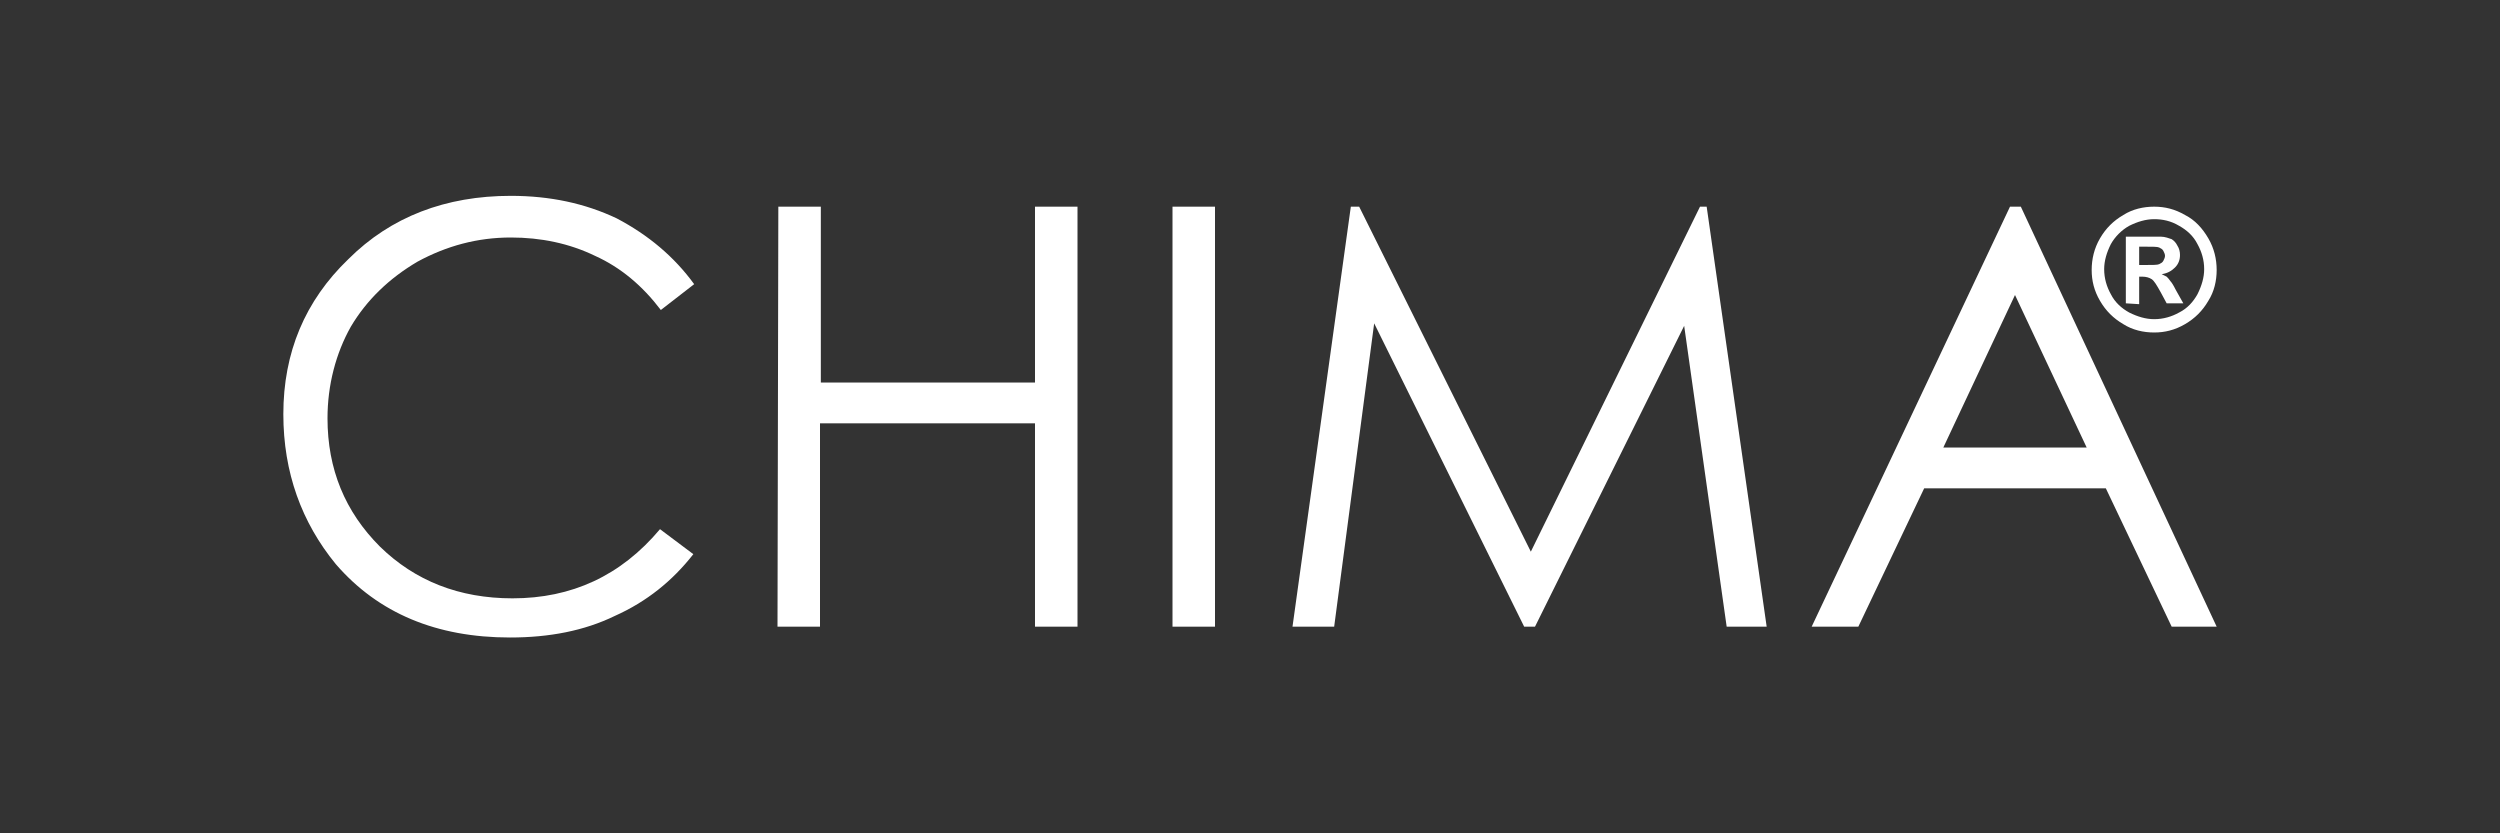
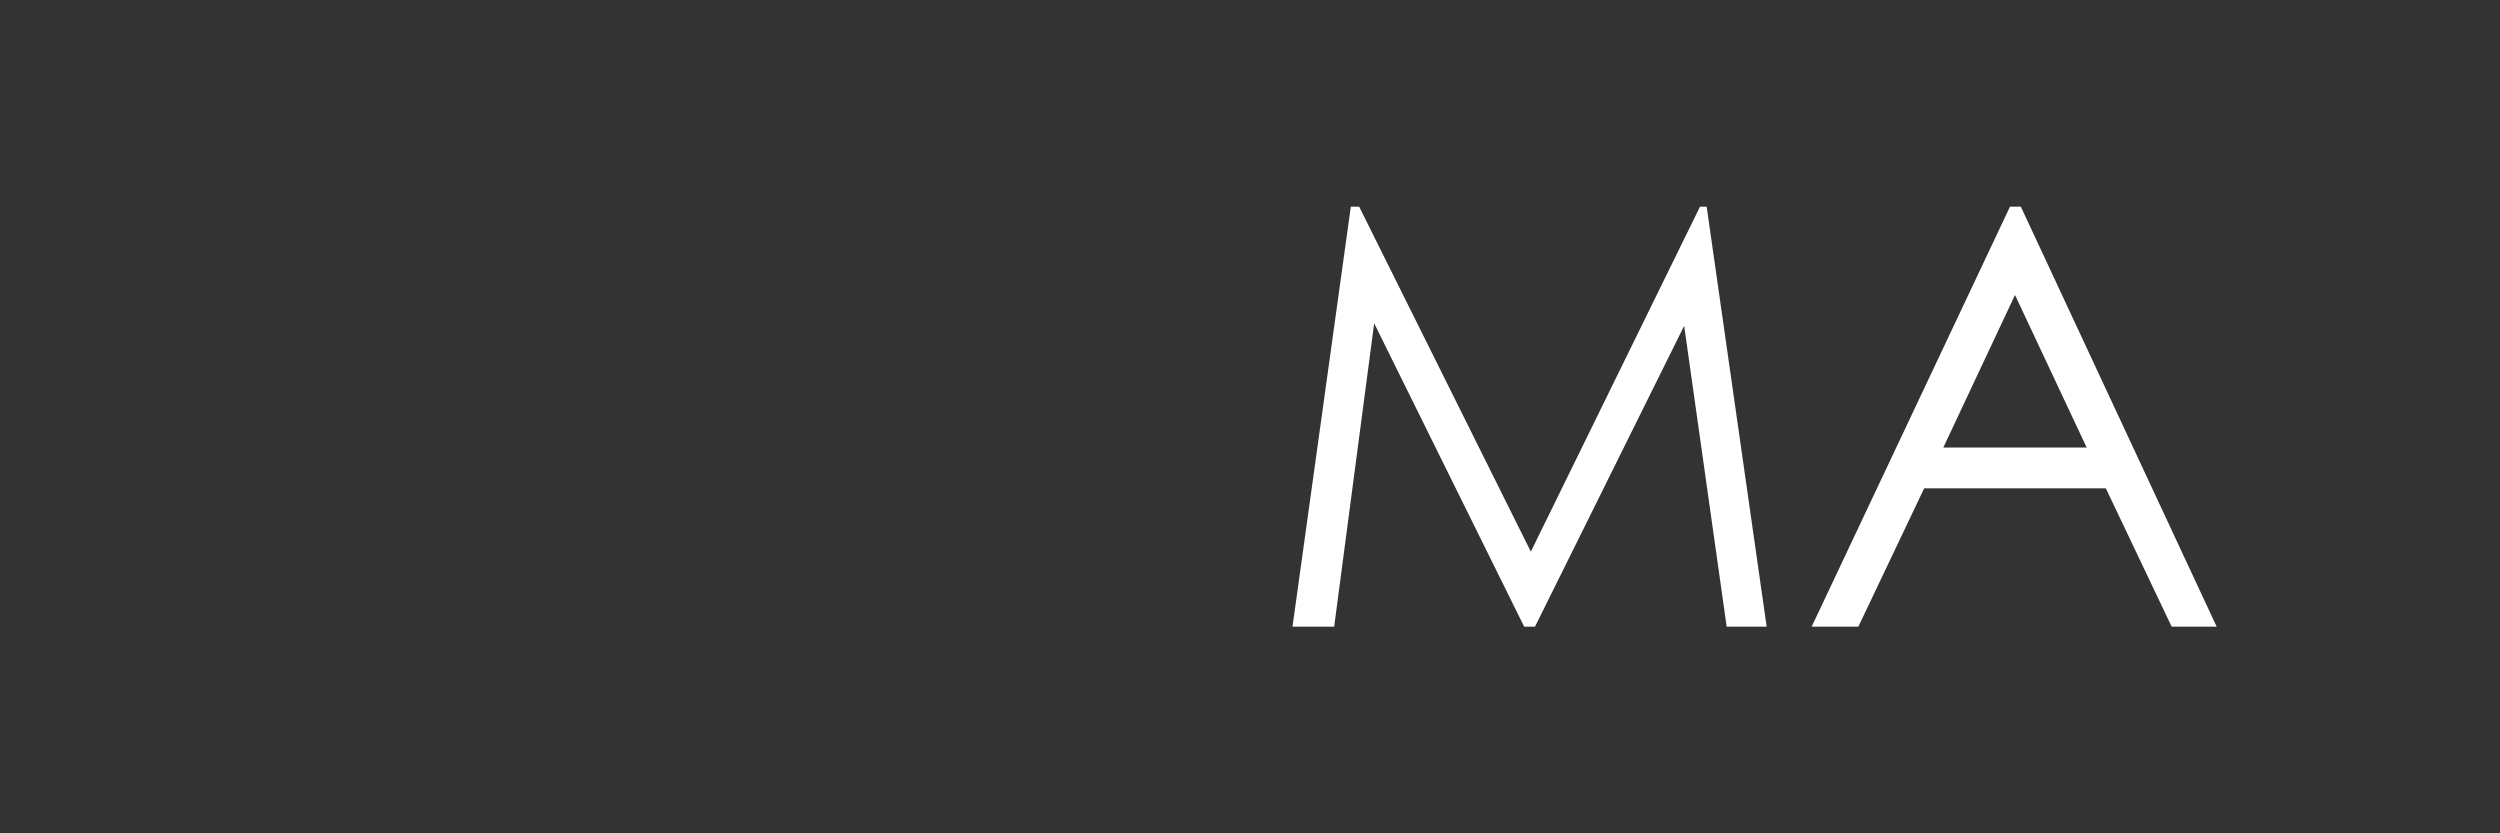
<svg xmlns="http://www.w3.org/2000/svg" version="1.1" id="Layer_1" x="0px" y="0px" width="300px" height="100px" viewBox="0 0 300 100" style="enable-background:new 0 0 300 100;" xml:space="preserve">
  <rect x="0" y="0" width="300" height="100" fill="#333333" stroke="none" />
  <style type="text/css">
	.st0{fill:#FFFFFF;}
</style>
  <g>
-     <path class="st0" d="M258.5,24.8c1.3,0,2.5,0.3,3.7,1c1.2,0.6,2.1,1.6,2.8,2.8c0.7,1.2,1,2.5,1,3.8s-0.3,2.6-1,3.7   c-0.7,1.2-1.6,2.1-2.8,2.8c-1.2,0.7-2.4,1-3.7,1c-1.3,0-2.6-0.3-3.7-1c-1.2-0.7-2.1-1.6-2.8-2.8s-1-2.4-1-3.7s0.3-2.6,1-3.8   c0.7-1.2,1.6-2.1,2.8-2.8C255.9,25.1,257.2,24.8,258.5,24.8 M258.5,26.3c-1,0-2,0.3-3,0.8c-0.9,0.5-1.7,1.3-2.2,2.2   c-0.5,1-0.8,2-0.8,3c0,1.1,0.3,2.1,0.8,3c0.5,1,1.3,1.7,2.2,2.2c1,0.5,2,0.8,3,0.8c1.1,0,2.1-0.3,3-0.8c1-0.5,1.7-1.3,2.2-2.2   c0.5-1,0.8-2,0.8-3c0-1.1-0.3-2.1-0.8-3c-0.5-1-1.3-1.7-2.2-2.2C260.5,26.5,259.5,26.3,258.5,26.3 M255.1,36.4v-8h1.6   c1.5,0,2.4,0,2.6,0c0.5,0,1,0.2,1.3,0.3c0.3,0.2,0.5,0.4,0.7,0.8c0.2,0.3,0.3,0.7,0.3,1.1c0,0.6-0.2,1.1-0.6,1.5   c-0.4,0.4-0.9,0.7-1.6,0.8c0.2,0.1,0.4,0.2,0.6,0.3c0.1,0.1,0.3,0.3,0.5,0.6c0.1,0.1,0.3,0.4,0.6,1l0.9,1.6h-2l-0.7-1.3   c-0.5-0.9-0.8-1.4-1.1-1.6c-0.3-0.2-0.7-0.3-1.1-0.3h-0.4v3.3L255.1,36.4L255.1,36.4z M256.7,31.8h0.7c0.9,0,1.5,0,1.7-0.1   s0.4-0.2,0.5-0.4c0.1-0.2,0.2-0.4,0.2-0.6s-0.1-0.4-0.2-0.6s-0.3-0.3-0.5-0.4s-0.8-0.1-1.7-0.1h-0.7V31.8z" />
-     <path class="st0" d="M93.4,24.8h5.1v21.1h25.7V24.8h5.1v50.4h-5.1V50.8H98.4v24.4h-5.1L93.4,24.8L93.4,24.8z M83.3,34.1l-4,3.1   c-2.2-2.9-4.8-5.1-7.9-6.5c-3.1-1.5-6.5-2.2-10.1-2.2c-4,0-7.7,1-11.2,2.9c-3.4,2-6.1,4.6-8,7.8c-1.8,3.2-2.8,7-2.8,11   c0,6.1,2.1,11.2,6.3,15.4c4.2,4.1,9.5,6.2,15.9,6.2c7.1,0,13-2.7,17.7-8.3l4,3c-2.5,3.2-5.6,5.7-9.4,7.4c-3.7,1.8-7.9,2.6-12.6,2.6   c-8.8,0-15.8-2.9-20.9-8.8c-4.1-5-6.3-11-6.3-18c0-7.4,2.6-13.6,7.8-18.6c5.1-5.1,11.7-7.6,19.5-7.6c4.7,0,8.9,0.9,12.7,2.7   C77.8,28.2,80.9,30.8,83.3,34.1" />
    <path class="st0" d="M242.5,24.8h-1.3l-23.8,50.4h5.6l7.9-16.6h21.8l7.9,16.6h5.4L242.5,24.8z M233.2,53.7l8.6-18.3l8.6,18.3H233.2   z" />
    <polygon class="st0" points="155.1,75.2 162.1,24.8 163.1,24.8 183.7,66.2 204,24.8 204.8,24.8 212,75.2 207.2,75.2 202.1,39.1    184.2,75.2 182.9,75.2 164.9,38.8 160.1,75.2  " />
-     <rect x="140.7" y="24.8" class="st0" width="5.1" height="50.4" />
  </g>
</svg>